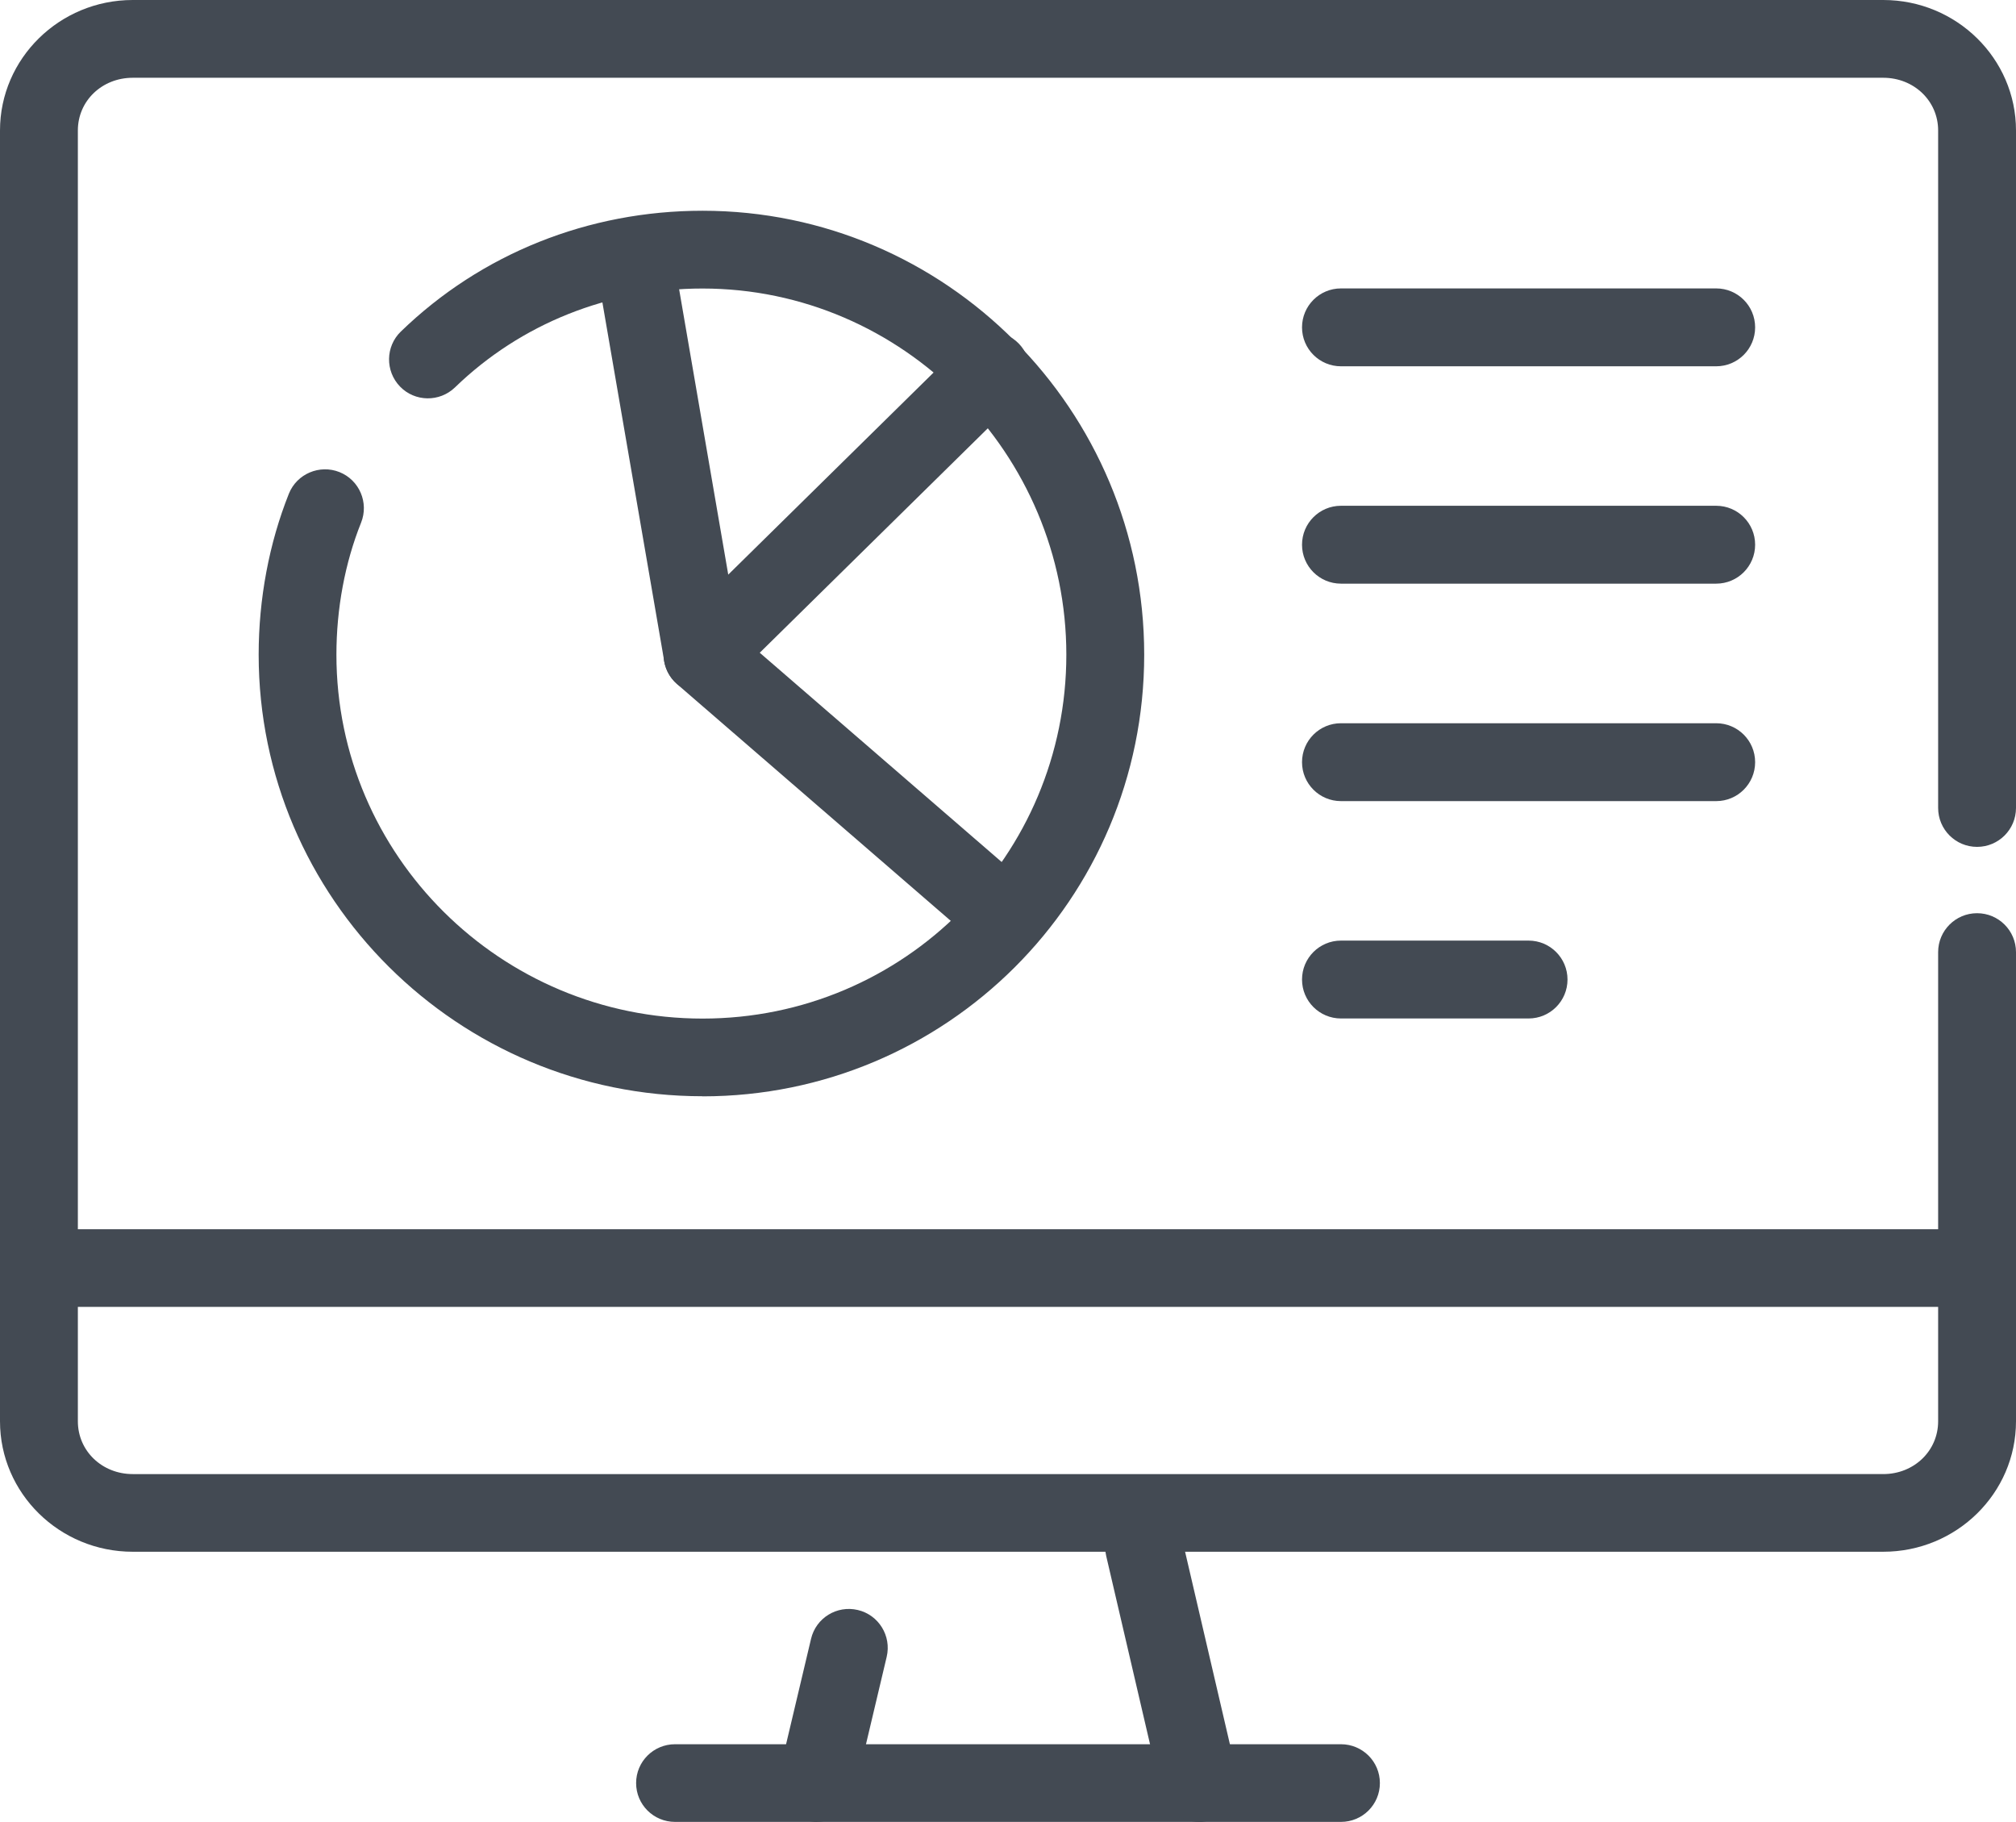
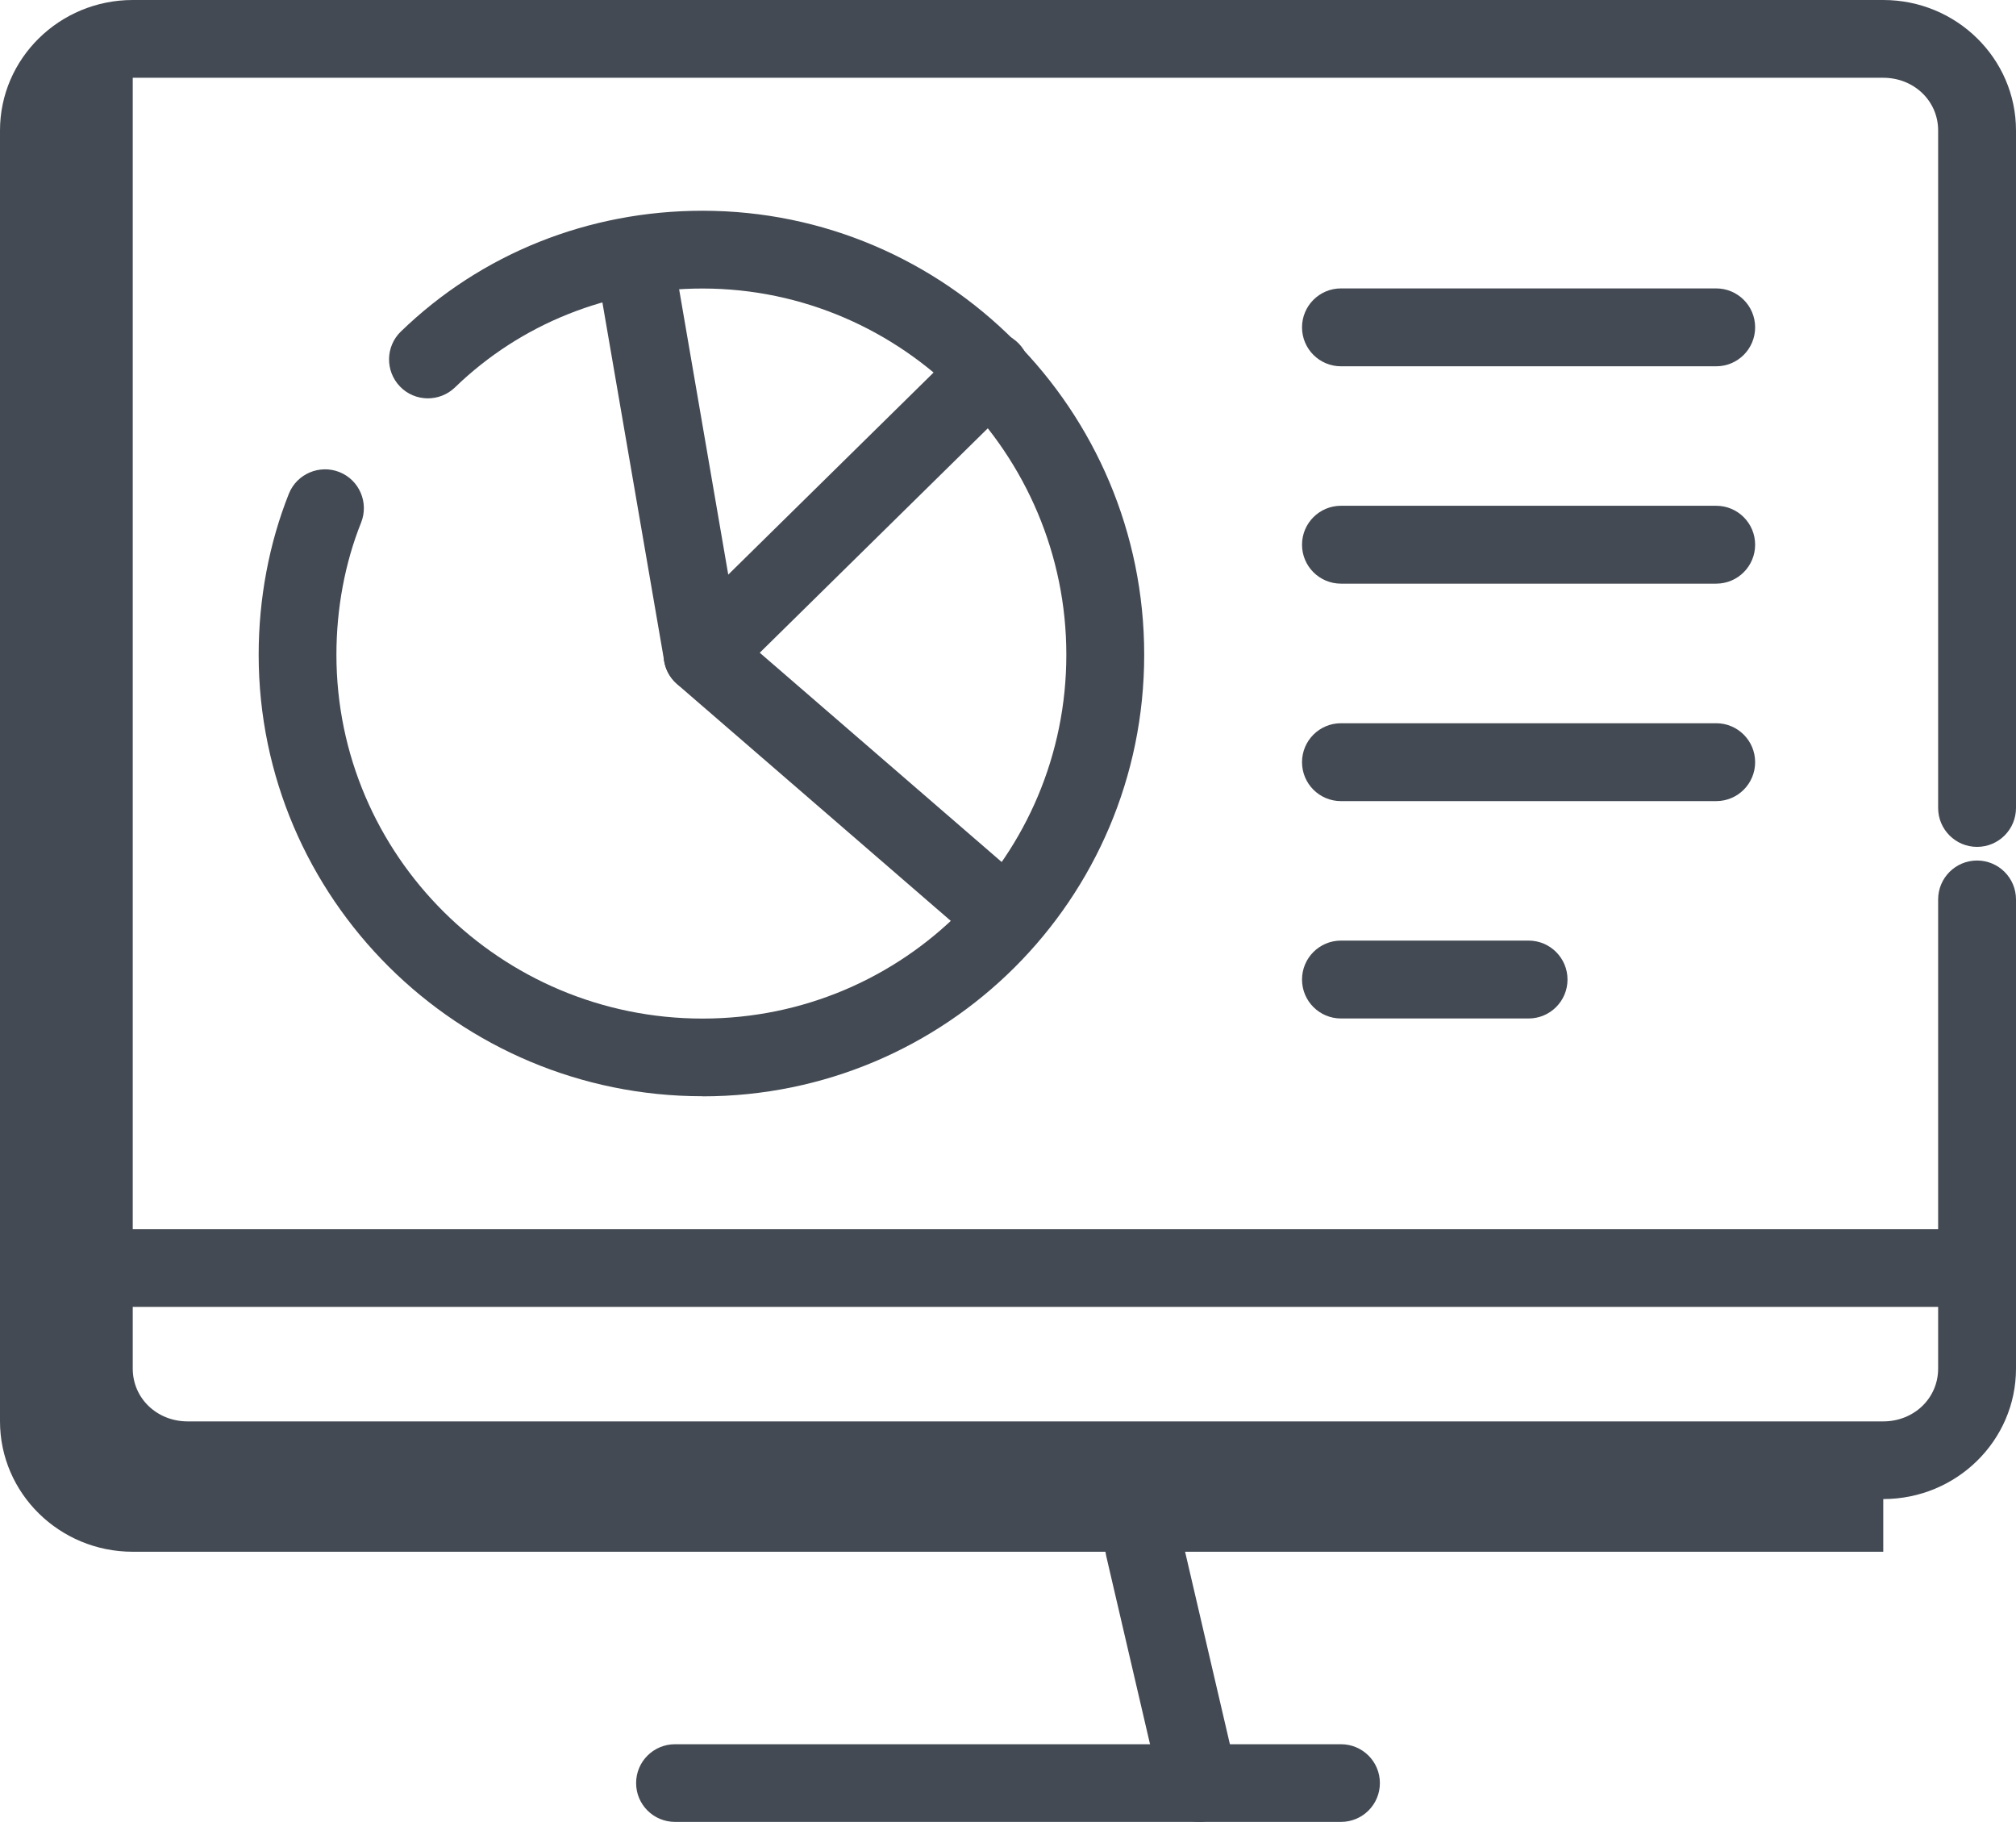
<svg xmlns="http://www.w3.org/2000/svg" id="Layer_2" data-name="Layer 2" viewBox="0 0 192.12 173.59">
  <defs>
    <style>
      .cls-1 {
        fill: #434a53;
      }
    </style>
  </defs>
  <g id="_Ñëîé_1" data-name="Ñëîé 1">
    <g>
-       <path class="cls-1" d="M179.47,147.85H12.65c-6.98,0-12.65-5.57-12.65-12.43V12.43C0,5.58,5.67,0,12.65,0H179.47c6.98,0,12.65,5.58,12.65,12.43V76.98c0,2.05-1.66,3.71-3.71,3.71s-3.71-1.66-3.71-3.71V12.43c0-2.81-2.3-5.02-5.23-5.02H12.65c-2.93,0-5.23,2.2-5.23,5.02v122.99c0,2.82,2.3,5.03,5.23,5.03H179.47c2.93,0,5.23-2.21,5.23-5.03v-44.7c0-2.05,1.66-3.71,3.71-3.71s3.71,1.66,3.71,3.71v44.7c0,6.86-5.67,12.43-12.65,12.43Z" />
+       <path class="cls-1" d="M179.47,147.85H12.65c-6.98,0-12.65-5.57-12.65-12.43V12.43C0,5.58,5.67,0,12.65,0H179.47c6.98,0,12.65,5.58,12.65,12.43V76.98c0,2.05-1.66,3.71-3.71,3.71s-3.71-1.66-3.71-3.71V12.43c0-2.81-2.3-5.02-5.23-5.02H12.65v122.99c0,2.82,2.3,5.03,5.23,5.03H179.47c2.93,0,5.23-2.21,5.23-5.03v-44.7c0-2.05,1.66-3.71,3.71-3.71s3.71,1.66,3.71,3.71v44.7c0,6.86-5.67,12.43-12.65,12.43Z" />
      <path class="cls-1" d="M127.79,173.59h-63.46c-2.05,0-3.71-1.65-3.71-3.7s1.66-3.7,3.71-3.7h63.46c2.05,0,3.71,1.65,3.71,3.7s-1.66,3.7-3.71,3.7Z" />
-       <path class="cls-1" d="M77.85,173.59c-.29,0-.57-.04-.86-.11-1.99-.47-3.22-2.47-2.75-4.46l3.05-12.87c.47-2,2.47-3.22,4.46-2.75,1.99,.47,3.22,2.47,2.75,4.46l-3.05,12.87c-.4,1.71-1.92,2.85-3.6,2.85Z" />
      <path class="cls-1" d="M114.26,173.59c-1.68,0-3.21-1.16-3.61-2.87l-5.23-22.46c-.47-1.99,.77-3.99,2.77-4.45,1.97-.44,3.99,.77,4.45,2.77l5.23,22.46c.47,1.99-.77,3.99-2.77,4.46-.28,.06-.57,.1-.85,.1Z" />
      <path class="cls-1" d="M188.41,124.52H3.71c-2.05,0-3.71-1.65-3.71-3.7s1.66-3.7,3.71-3.7H188.41c2.05,0,3.71,1.65,3.71,3.7s-1.66,3.7-3.71,3.7Z" />
      <path class="cls-1" d="M66.95,66.08c-.38,0-.76-.06-1.13-.18-1.31-.42-2.28-1.54-2.52-2.9l-6.54-37.94c-.35-2.02,1.01-3.94,3.02-4.29,2.06-.31,3.94,1.01,4.29,3.02l5.33,30.96,22.43-22.07c1.46-1.44,3.81-1.42,5.24,.04,1.44,1.46,1.42,3.81-.04,5.24l-27.48,27.04c-.7,.69-1.64,1.07-2.6,1.07Z" />
      <path class="cls-1" d="M95.95,91.16c-.86,0-1.72-.3-2.43-.9l-29-25.08c-1.55-1.34-1.72-3.68-.38-5.23,1.35-1.54,3.68-1.72,5.23-.38l29,25.08c1.55,1.34,1.72,3.68,.38,5.23-.74,.85-1.77,1.28-2.81,1.28Z" />
      <path class="cls-1" d="M66.95,104.45c-23.33,0-42.3-18.88-42.3-42.08,0-5.32,1-10.62,2.88-15.33,.76-1.9,2.93-2.81,4.82-2.06,1.9,.76,2.82,2.92,2.06,4.82-1.54,3.84-2.35,8.19-2.35,12.58,0,19.12,15.65,34.67,34.89,34.67s34.67-15.56,34.67-34.67-15.56-34.89-34.67-34.89c-8.94,0-17.32,3.35-23.59,9.42-1.47,1.42-3.82,1.39-5.24-.08-1.42-1.47-1.39-3.82,.08-5.24,7.66-7.42,17.87-11.51,28.75-11.51,23.21,0,42.09,18.98,42.09,42.3s-18.88,42.08-42.09,42.08Z" />
      <path class="cls-1" d="M163.55,34.9h-35.76c-2.05,0-3.71-1.66-3.71-3.71s1.66-3.71,3.71-3.71h35.76c2.05,0,3.71,1.66,3.71,3.71s-1.66,3.71-3.71,3.71Z" />
      <path class="cls-1" d="M163.55,55.61h-35.76c-2.05,0-3.71-1.66-3.71-3.71s1.66-3.71,3.71-3.71h35.76c2.05,0,3.71,1.66,3.71,3.71s-1.66,3.71-3.71,3.71Z" />
      <path class="cls-1" d="M163.55,76.33h-35.76c-2.05,0-3.71-1.66-3.71-3.71s1.66-3.71,3.71-3.71h35.76c2.05,0,3.71,1.66,3.71,3.71s-1.66,3.71-3.71,3.71Z" />
      <path class="cls-1" d="M145.67,97.04h-17.88c-2.05,0-3.71-1.66-3.71-3.71s1.66-3.71,3.71-3.71h17.88c2.05,0,3.71,1.66,3.71,3.71s-1.66,3.71-3.71,3.71Z" />
    </g>
  </g>
</svg>